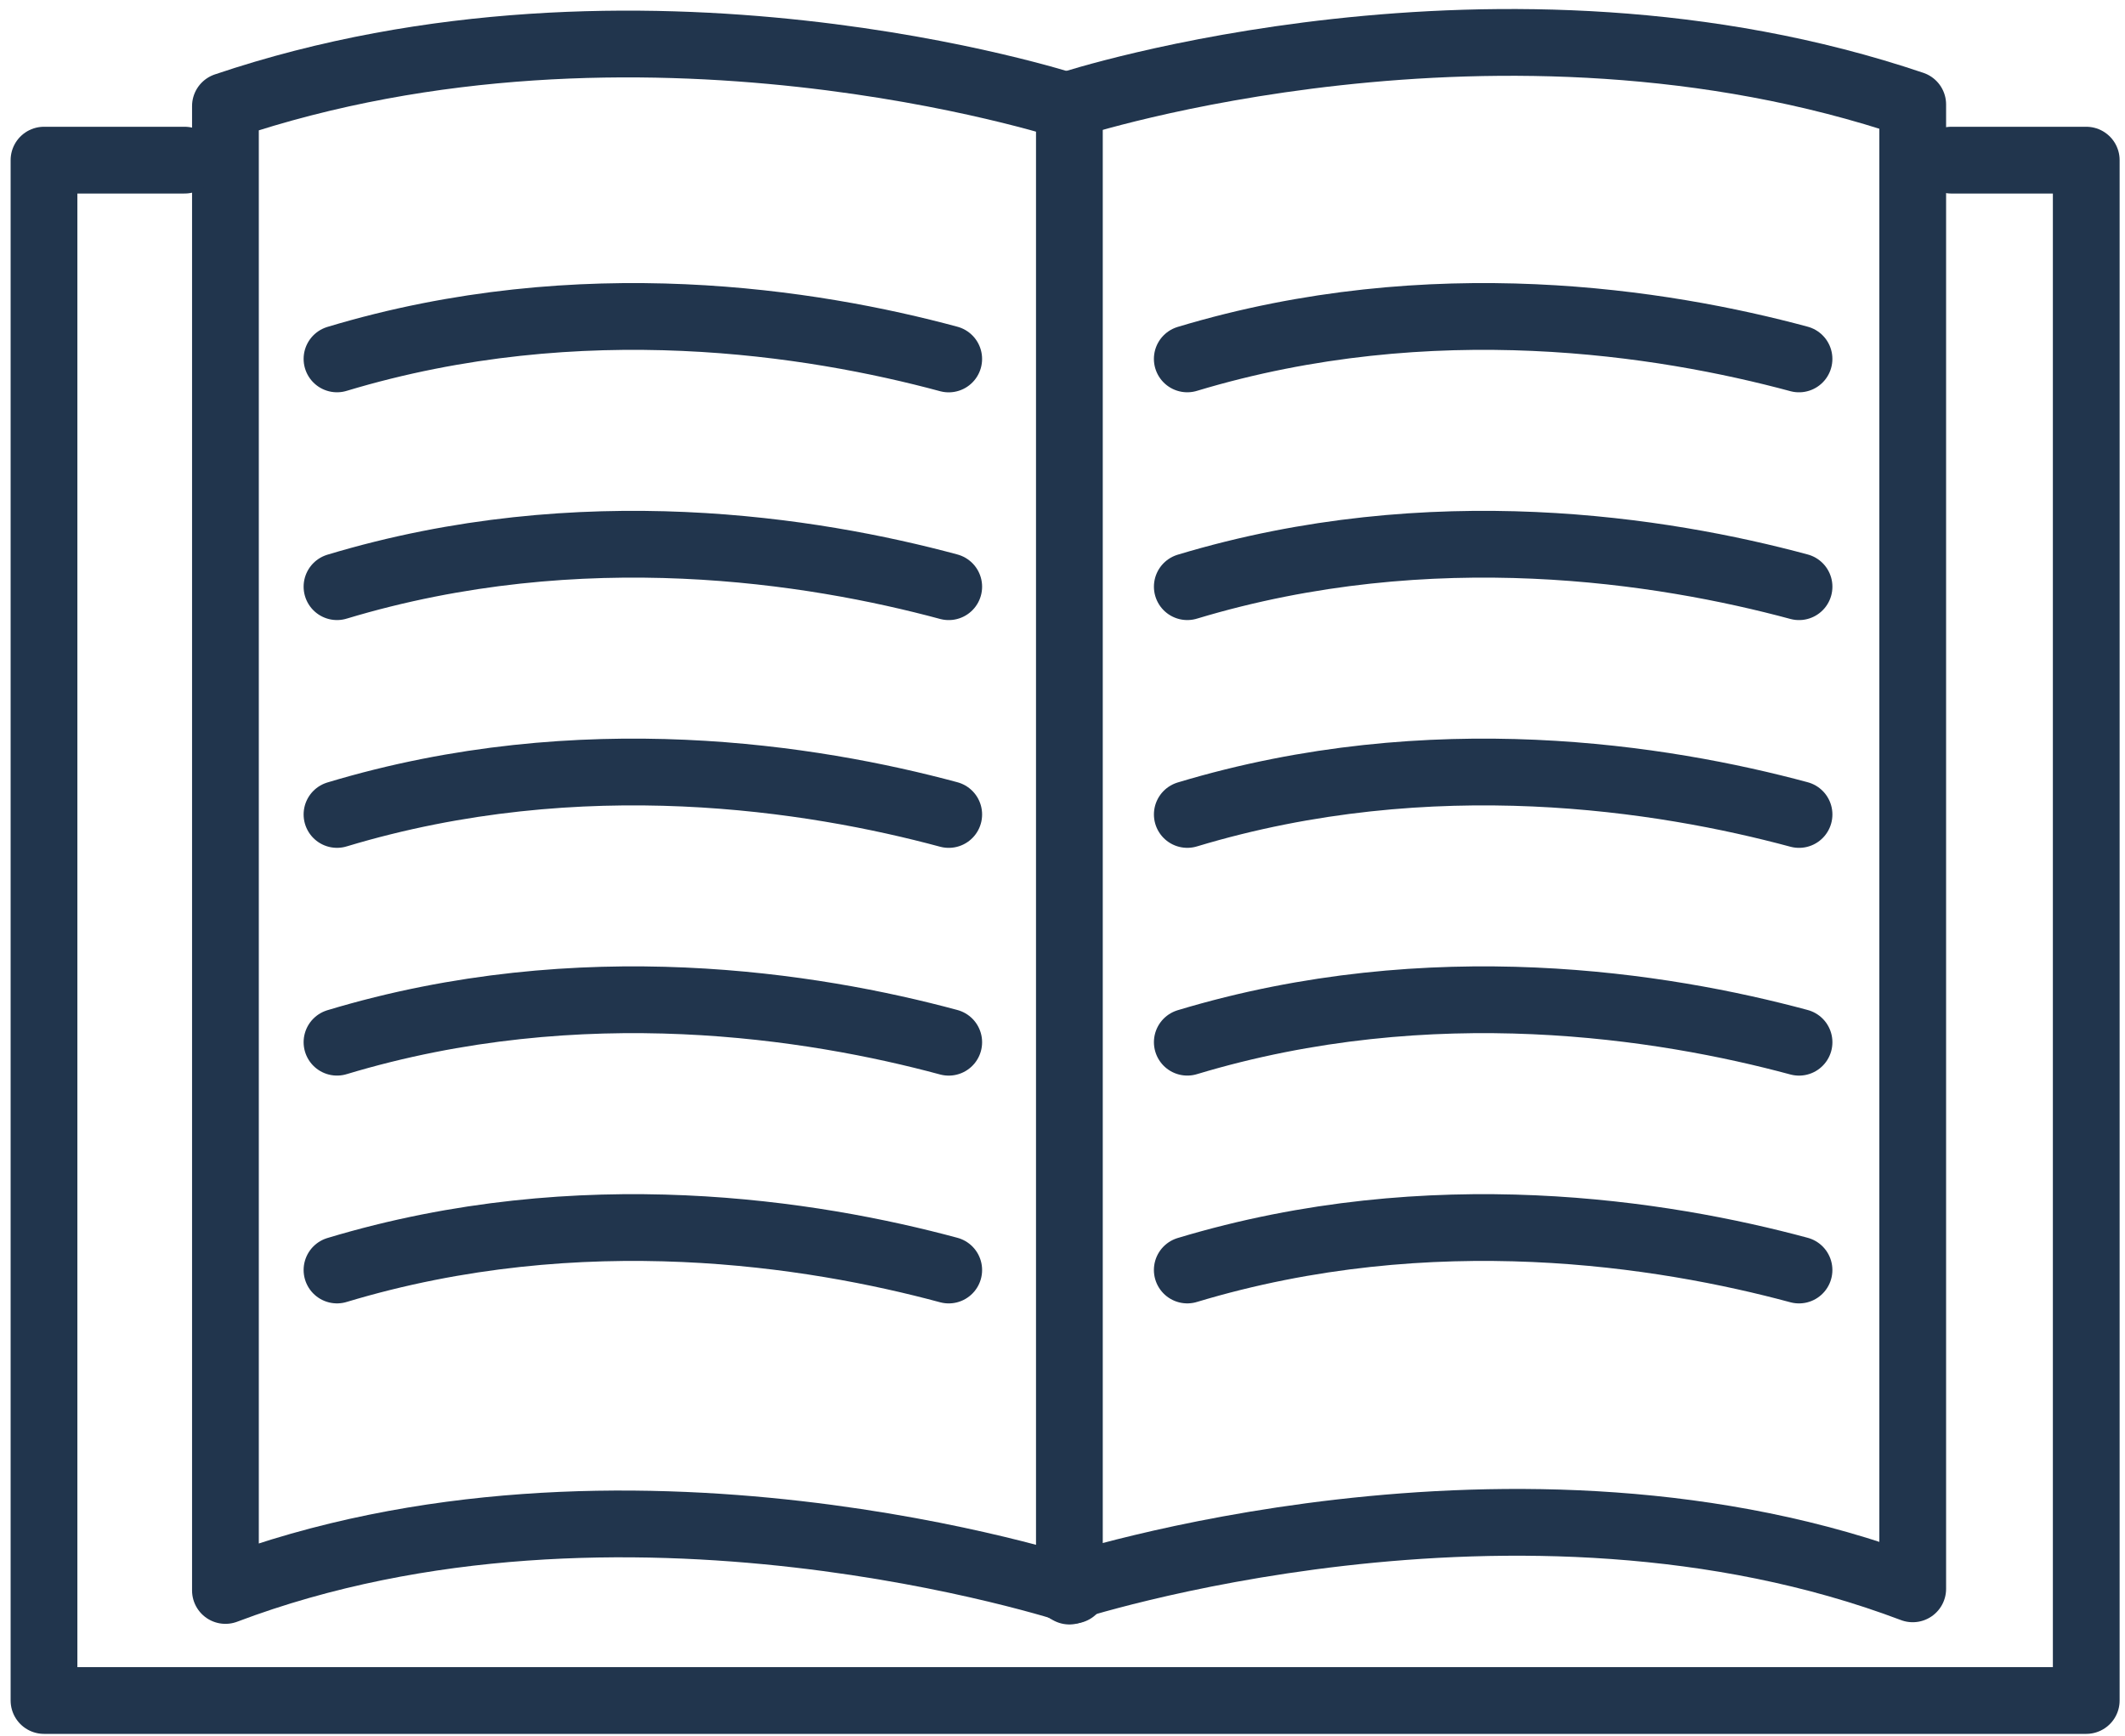
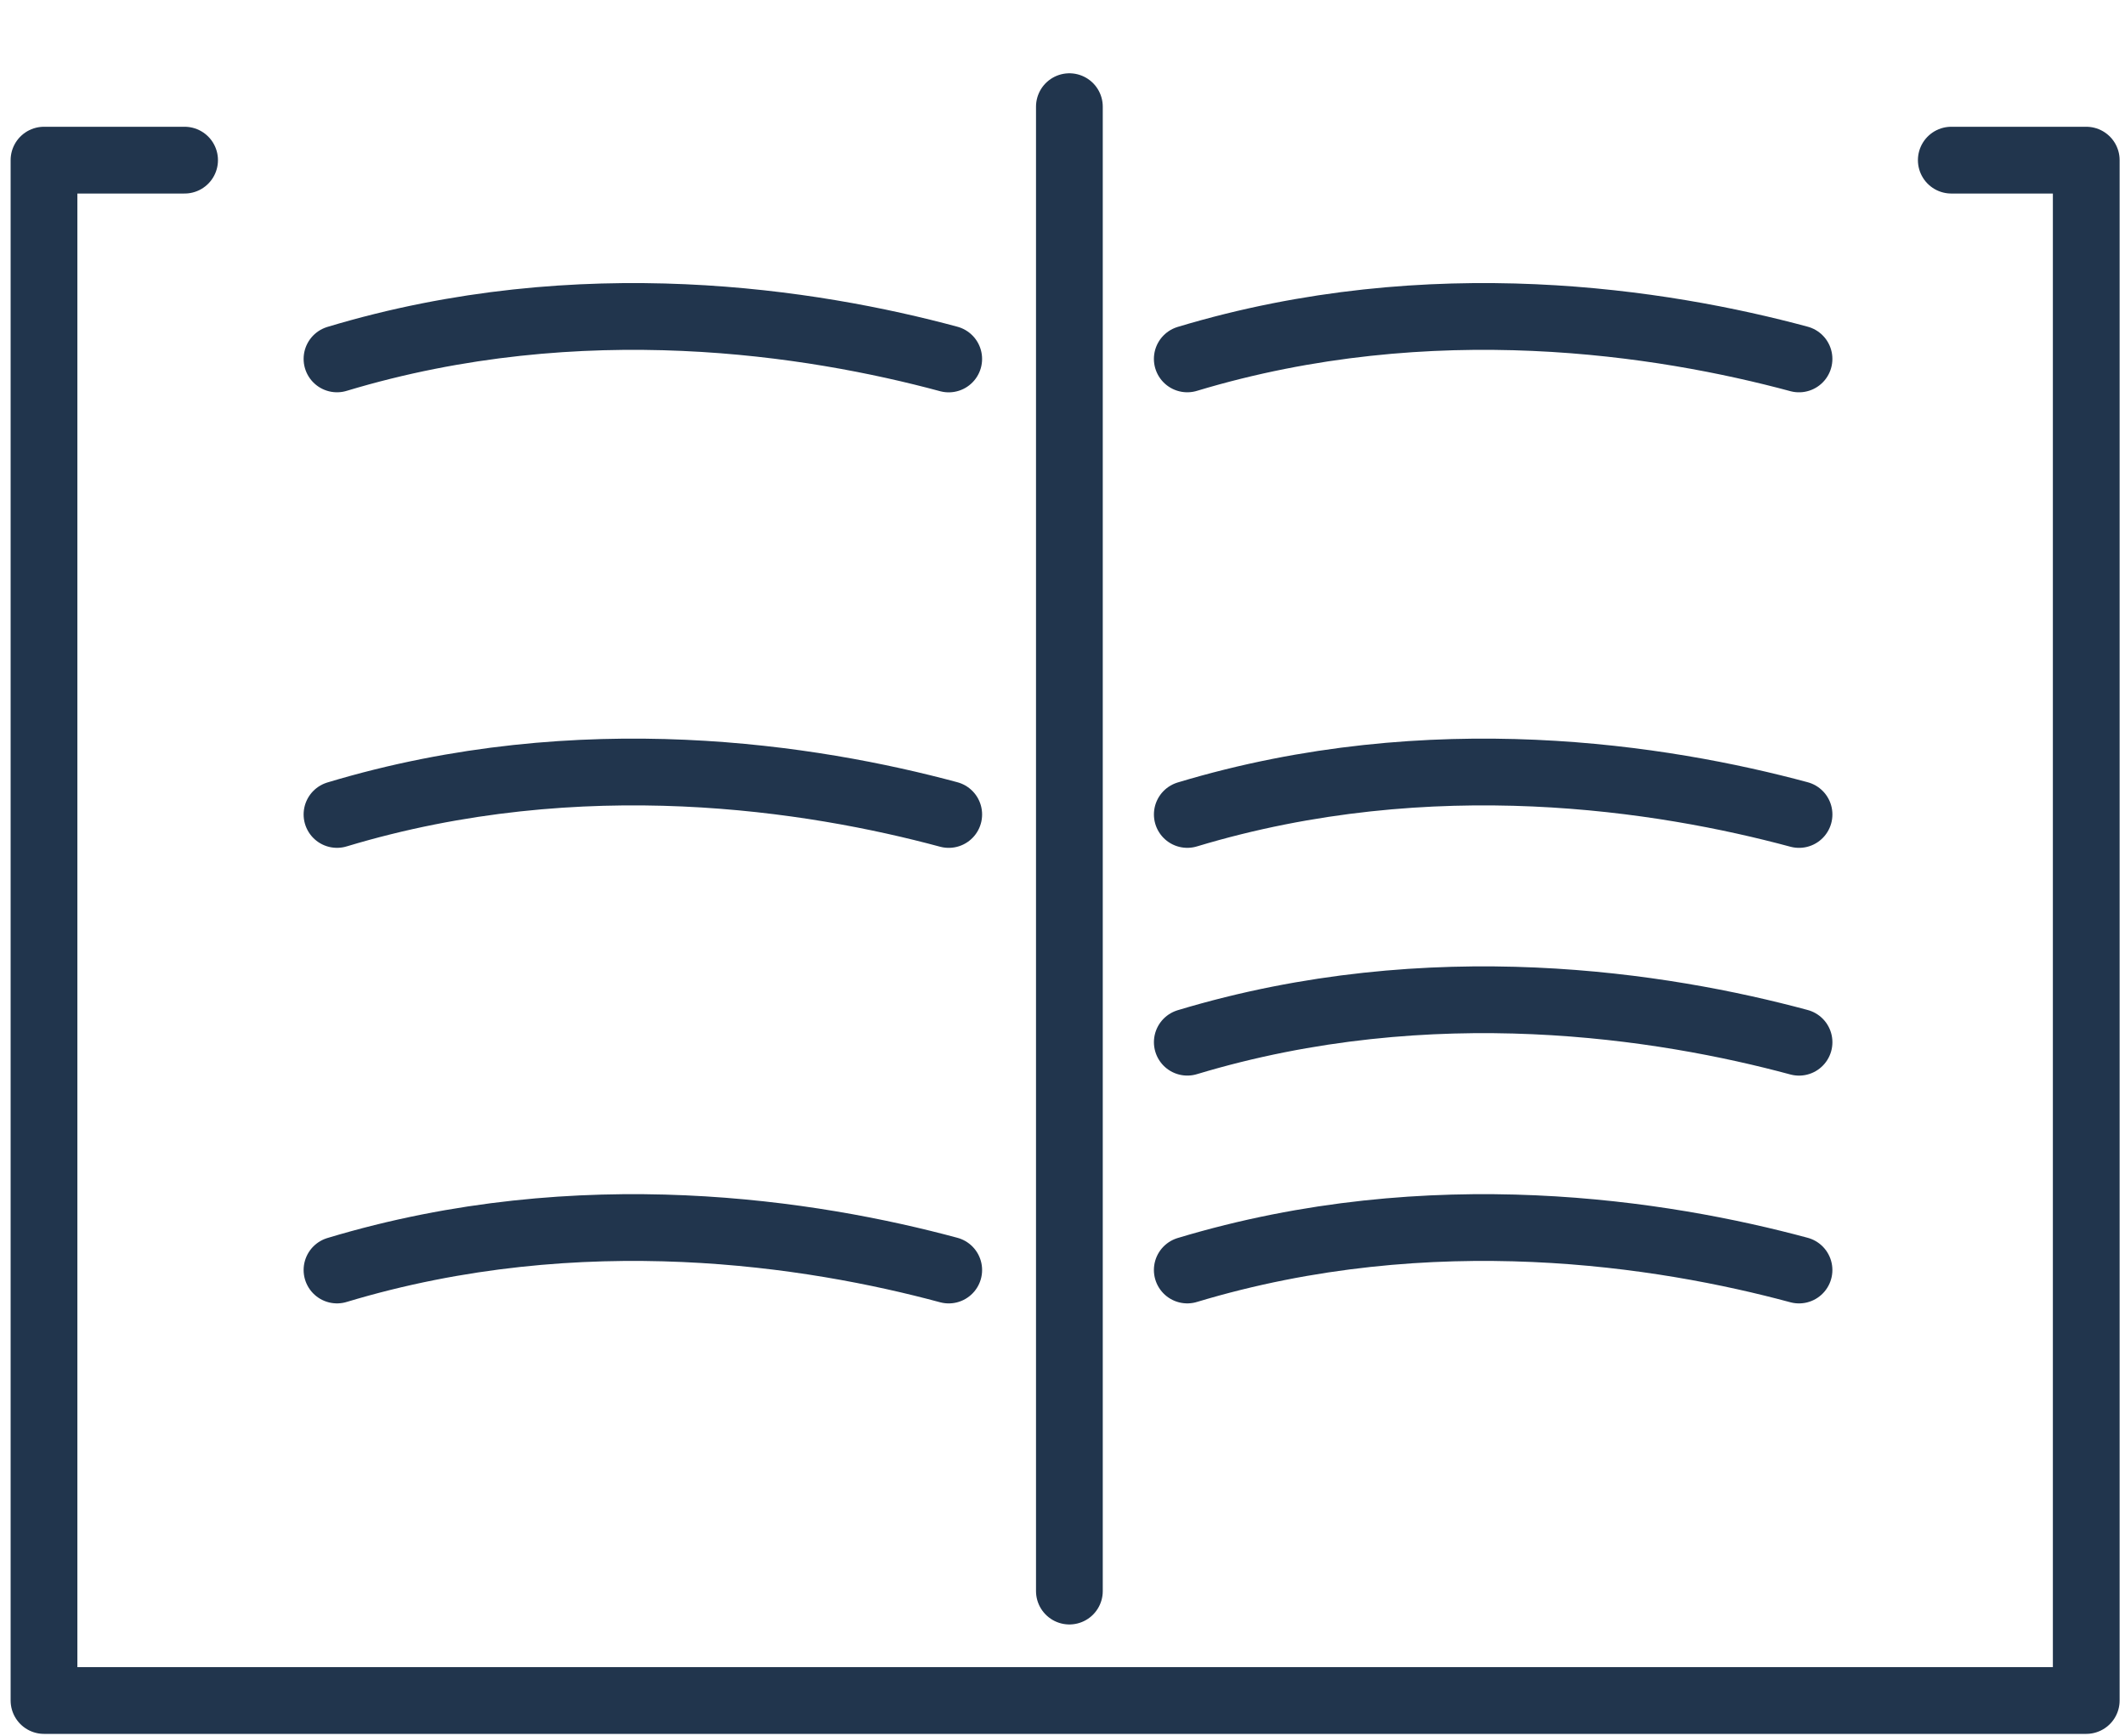
<svg xmlns="http://www.w3.org/2000/svg" height="156" viewBox="0 0 191 156" width="191">
  <g style="stroke:#21354d;stroke-width:6;fill:none;fill-rule:evenodd;stroke-linecap:round;stroke-linejoin:round;" transform="translate(3 3)">
    <g transform="translate(17.045)">
-       <path d="m76.409 139.906s-40.649-13.415-76.191.024v-133.397c37.148-12.549 75.665 0 75.665 0" />
      <path d="m76.074 139.985v-133.399" />
-       <path d="m76.211 6.389s38.517-12.55 75.664 0v133.395c-35.542-13.435-76.189-.023-76.189-.023" />
    </g>
    <path d="m172.387 11.392h12.13v138.426h-183.562v-138.426h12.636" />
    <g transform="translate(27.273 25)">
      <path d="m.017 4.253c21.991-6.628 42.82-3.276 54.983.005" />
-       <path d="m.017 24.723c21.991-6.628 42.82-3.277 54.984.002" />
      <path d="m.017 45.192c21.991-6.628 42.82-3.277 54.984.002" />
-       <path d="m.017 65.659c21.991-6.628 42.82-3.276 54.984.003" />
      <path d="m.017 86.131c21.991-6.63 42.82-3.277 54.984.002" />
    </g>
    <g transform="translate(103.409 25)">
      <path d="m.306 4.253c21.992-6.628 42.822-3.276 54.984.002" />
-       <path d="m.308 24.723c21.99-6.628 42.819-3.277 54.984.002" />
      <path d="m.308 45.192c21.99-6.628 42.819-3.276 54.984.002" />
      <path d="m.308 65.659c21.99-6.628 42.819-3.276 54.984.003" />
      <path d="m.306 86.131c21.992-6.63 42.822-3.277 54.984.002" />
    </g>
  </g>
</svg>